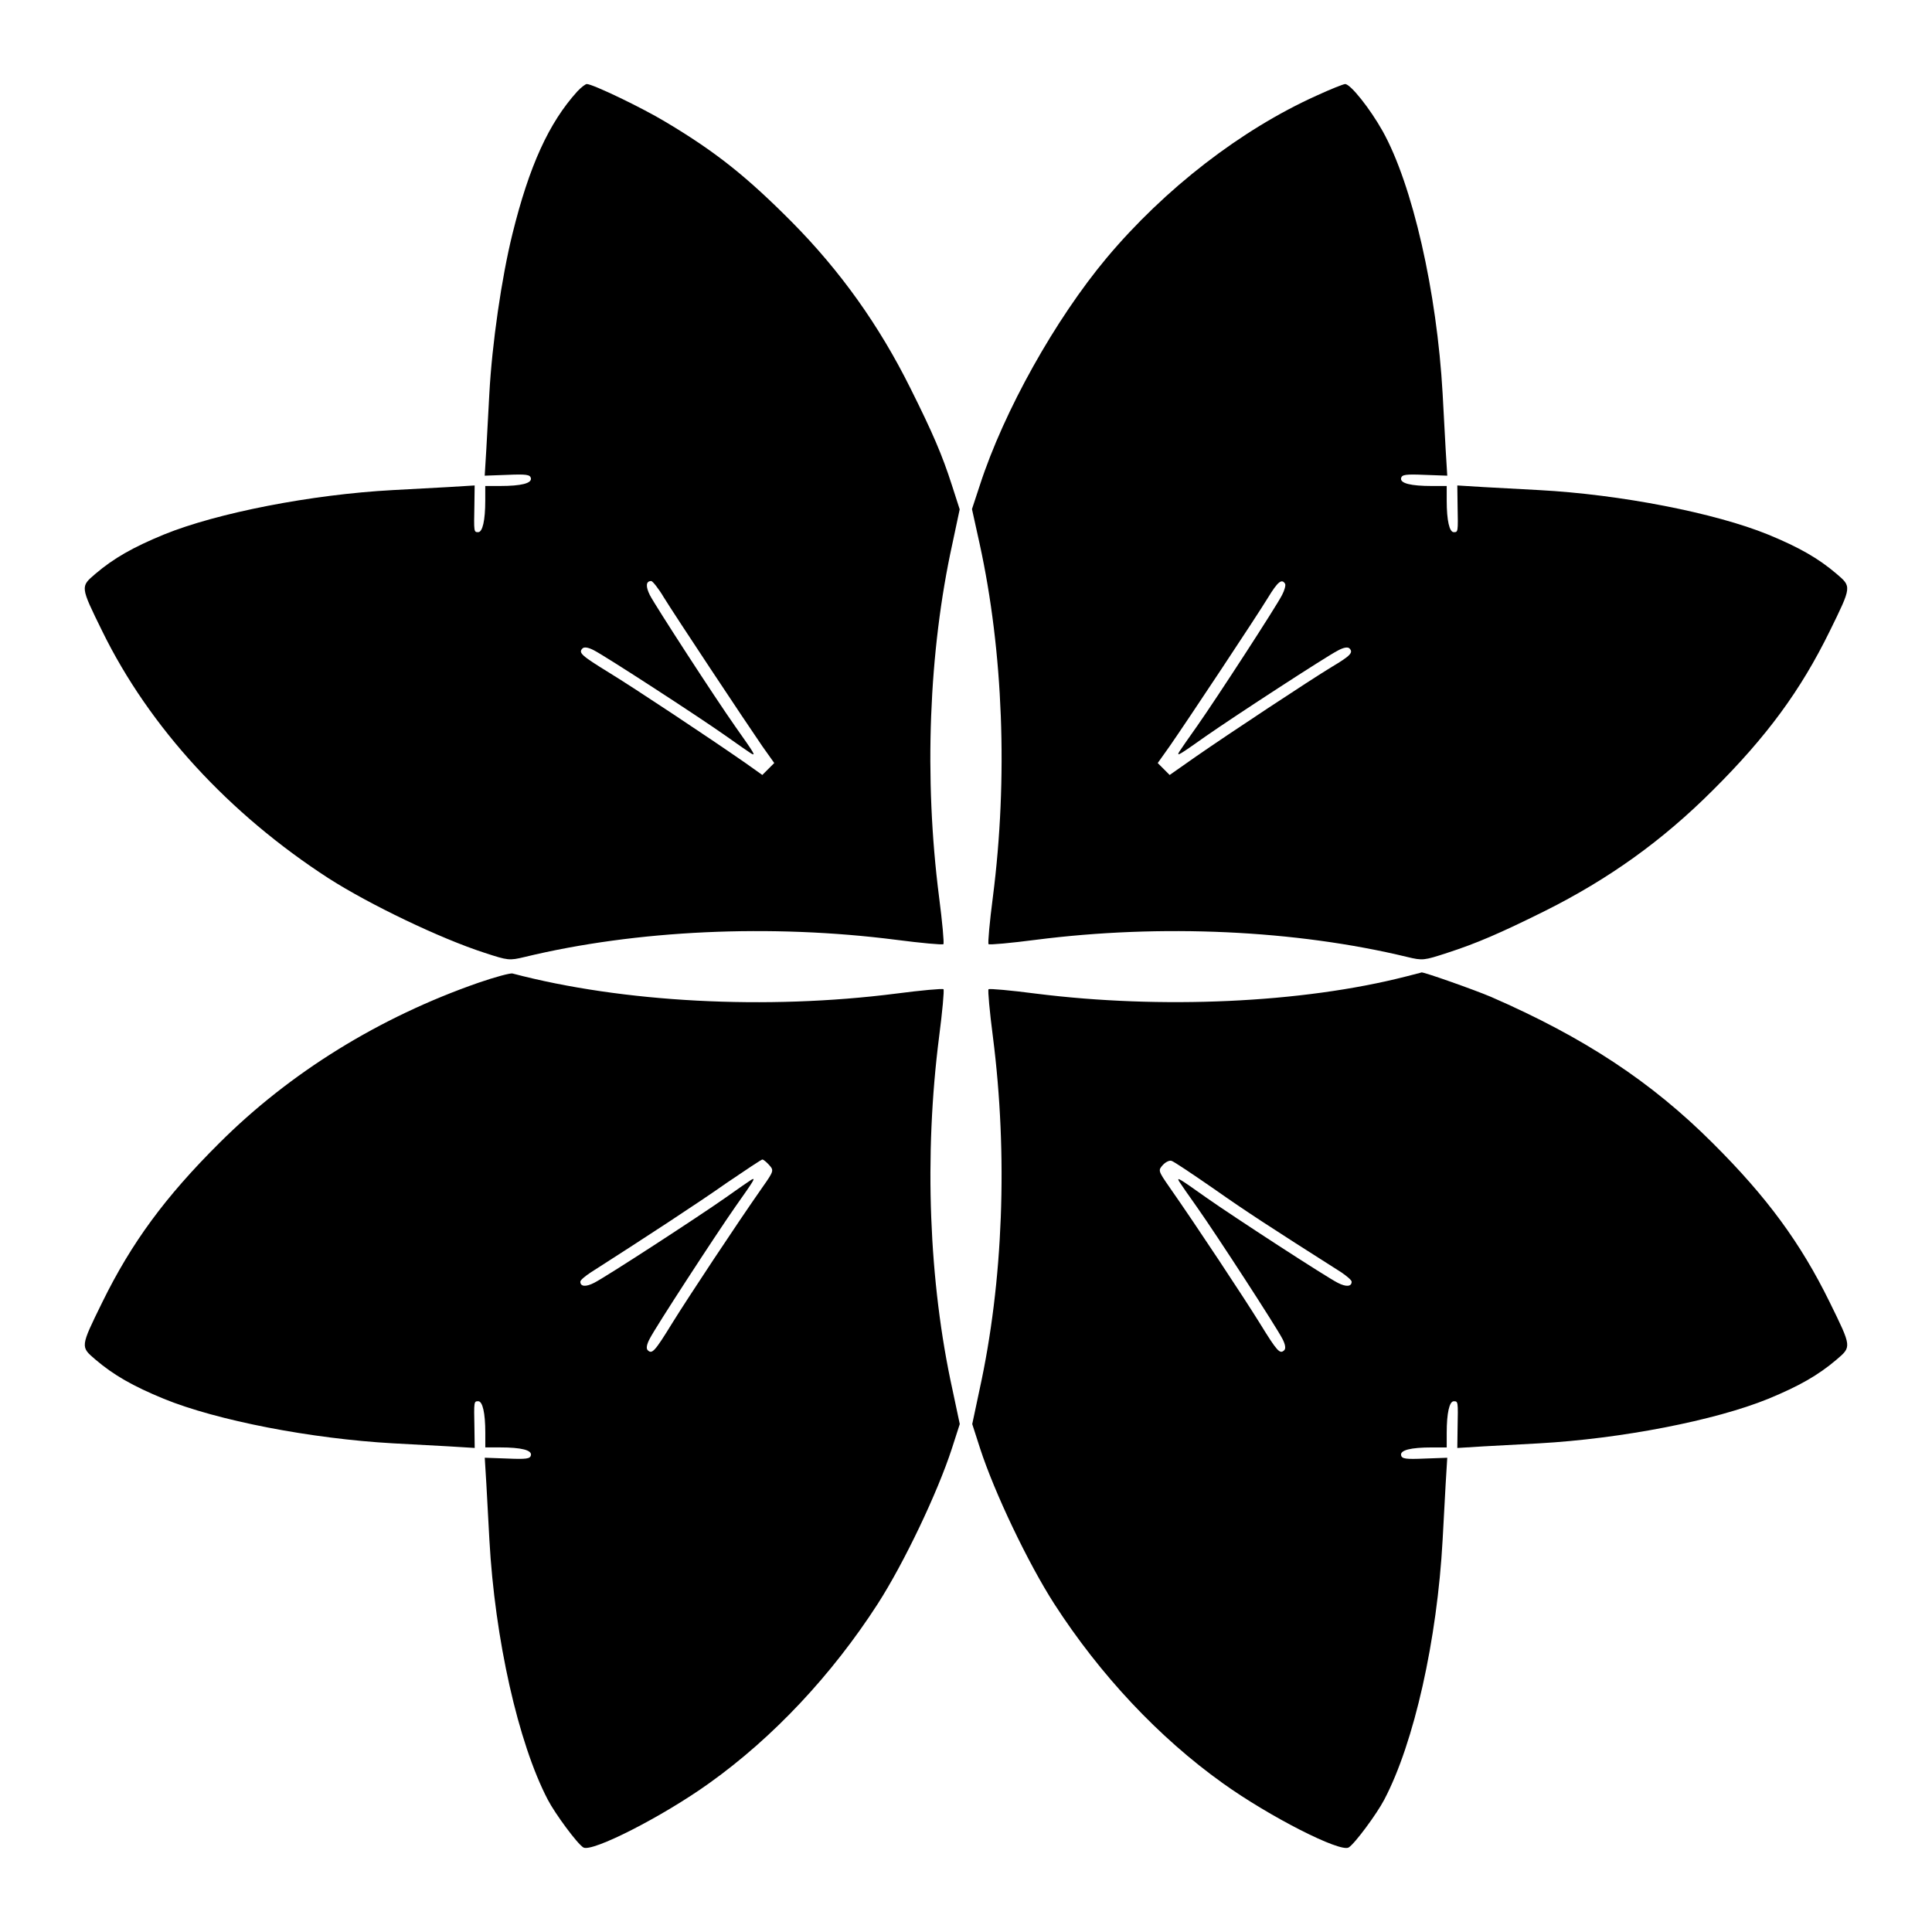
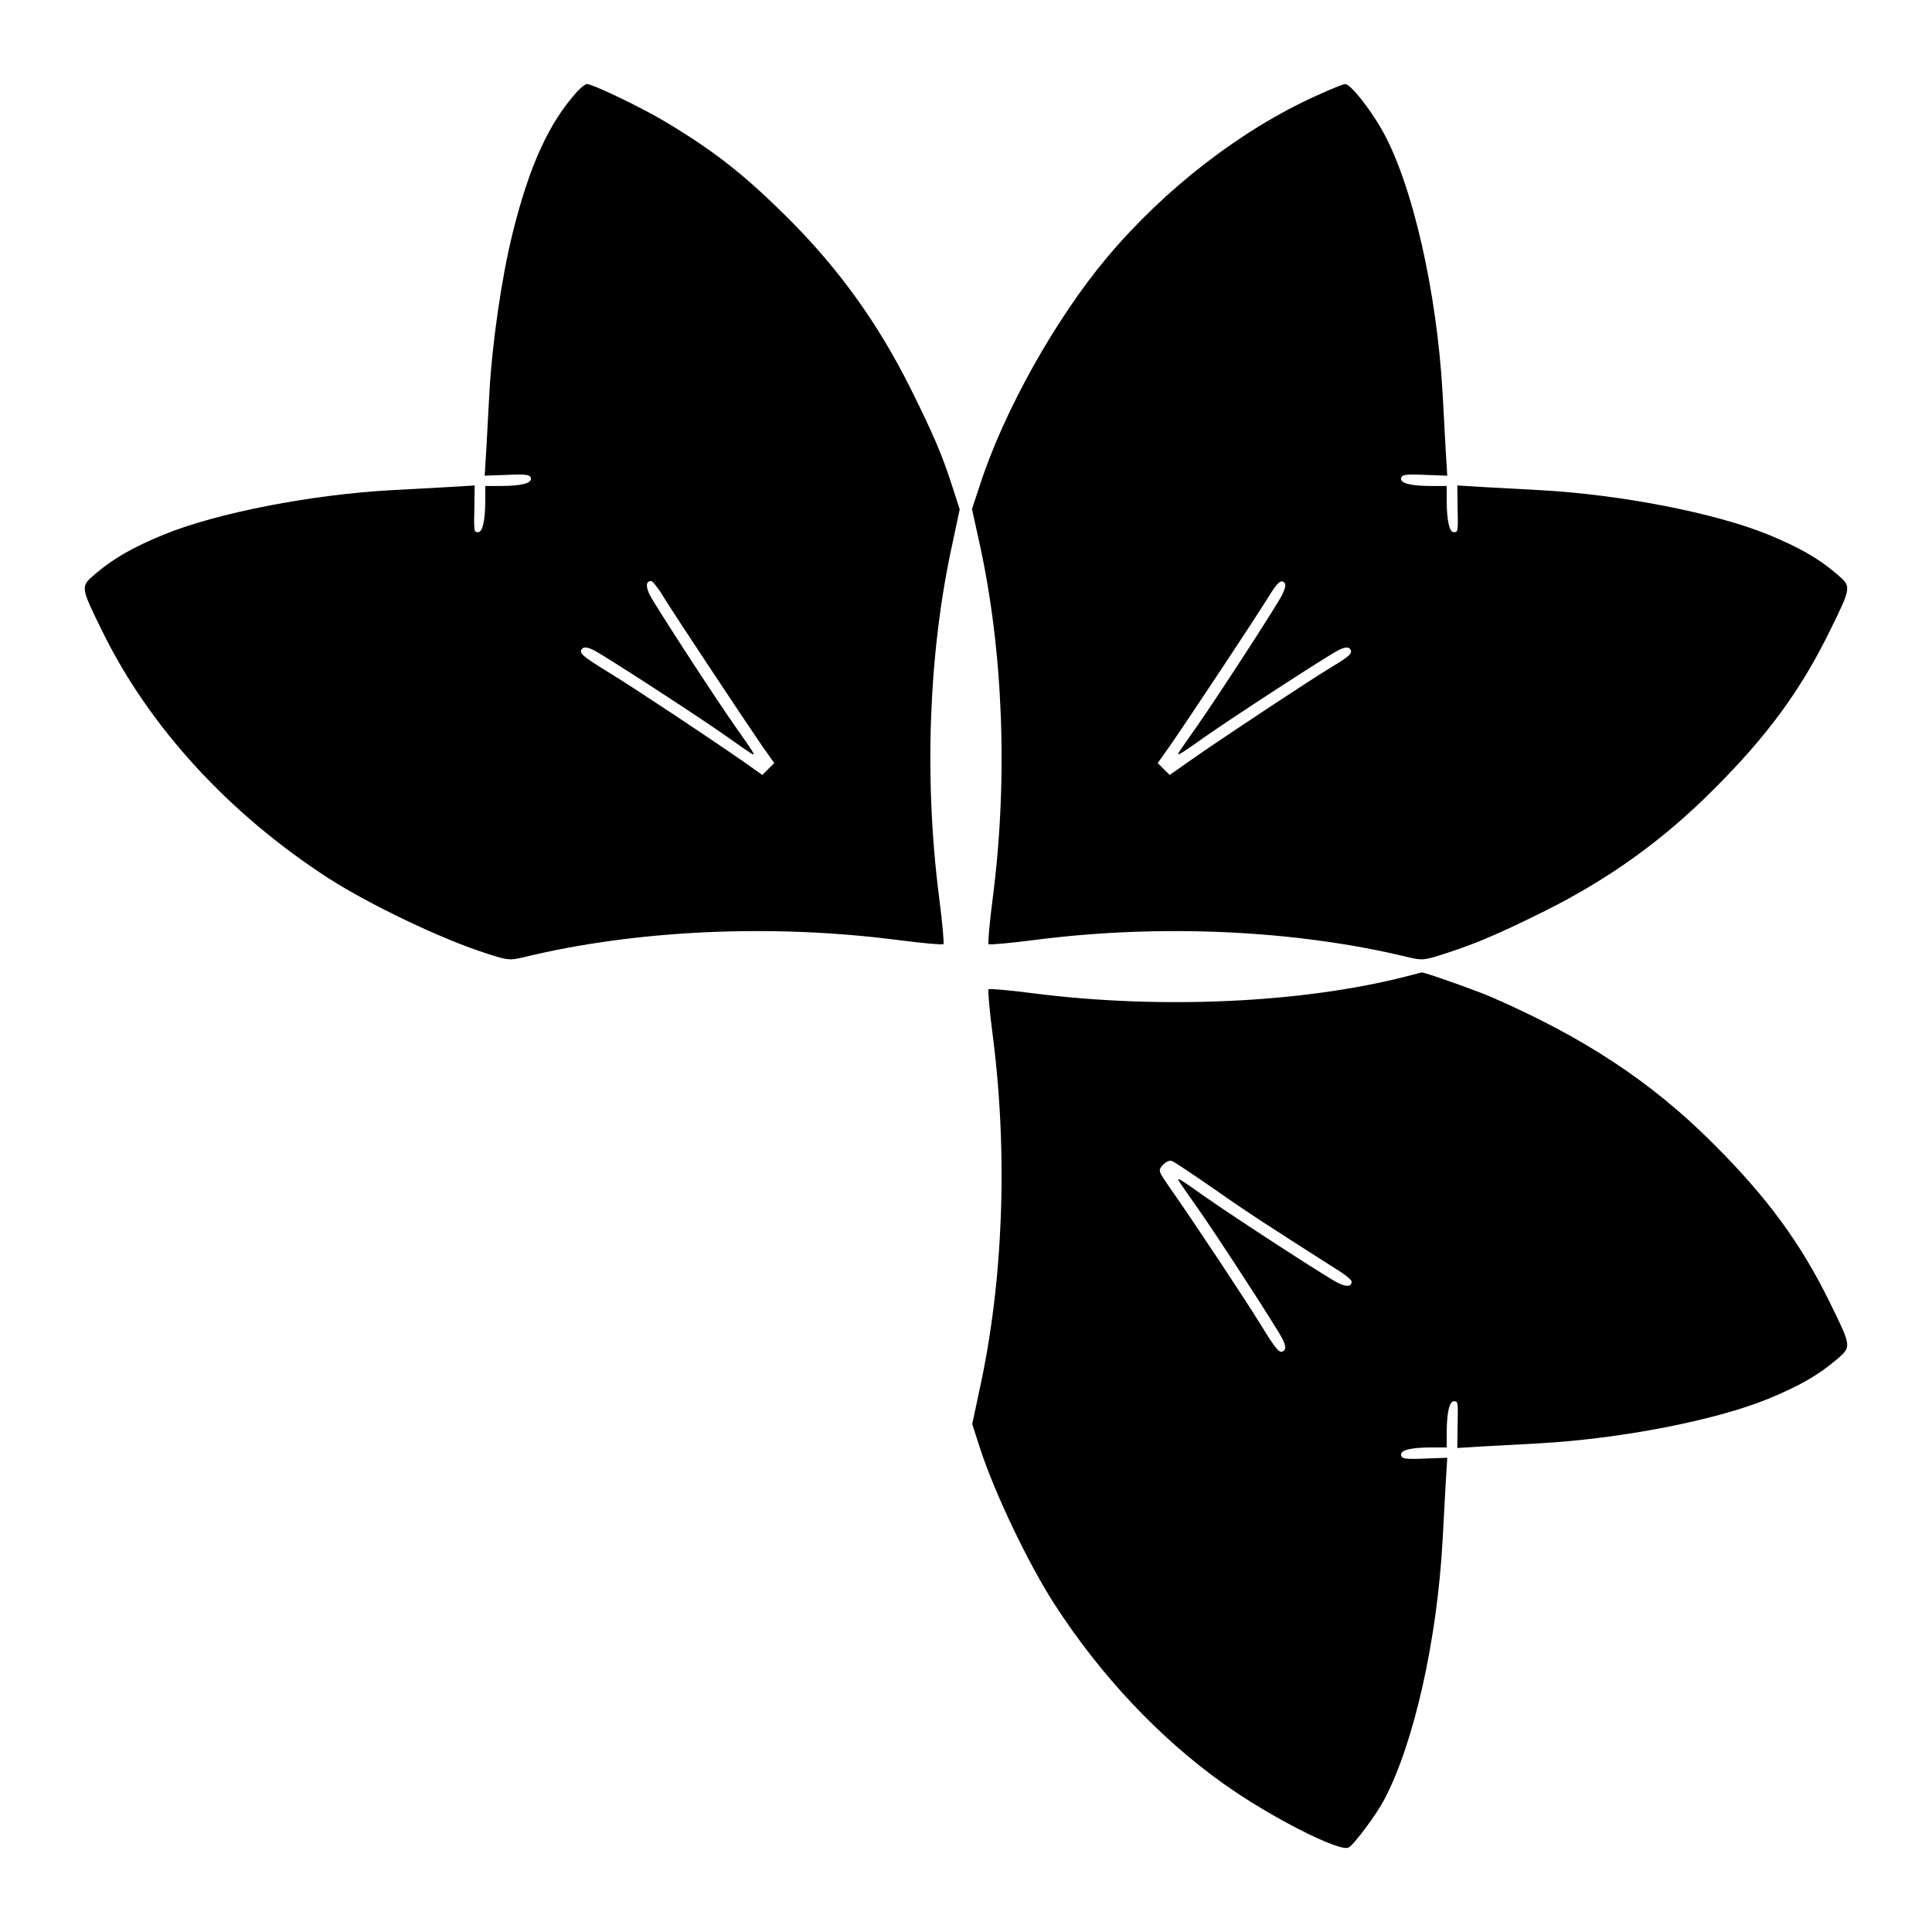
<svg xmlns="http://www.w3.org/2000/svg" fill="#000000" width="800px" height="800px" version="1.1" viewBox="144 144 512 512">
  <g>
    <path d="m297 168.22c-7.559 8.348-12.738 19.719-17.203 37.785-2.879 11.66-5.398 29.078-6.117 42.32-0.215 4.176-0.574 10.723-0.793 14.609l-0.434 7.125 5.973-0.215c5.039-0.215 6.047-0.07 6.262 0.863 0.289 1.367-2.519 2.086-8.203 2.086h-3.887v3.887c0 5.254-0.719 8.348-1.871 8.348-1.152 0-1.152 0-1.008-7.125l0.07-5.254-7.055 0.434c-3.887 0.215-10.438 0.574-14.609 0.793-21.52 1.152-46.637 6.047-60.746 11.805-8.203 3.383-13.242 6.262-18.066 10.363-4.031 3.453-4.102 3.238 1.801 15.258 12.453 25.406 33.539 48.367 60.023 65.496 10.797 6.91 29.508 15.906 41.312 19.719 6.191 2.016 6.477 2.086 10.652 1.078 29.508-7.125 65.207-8.781 98.387-4.535 6.621 0.863 12.234 1.367 12.523 1.152 0.215-0.289-0.289-5.902-1.152-12.523-4.031-31.523-2.734-65.062 3.527-93.566l1.941-9.141-2.086-6.477c-2.519-7.844-5.039-13.746-11.012-25.695-8.277-16.625-18.496-30.949-31.309-43.902-11.949-12.02-20.082-18.57-33.469-26.559-6.191-3.742-19.359-10.078-20.945-10.078-0.348 0.004-1.5 0.867-2.508 1.949zm22.961 134.16c3.023 4.894 21.305 32.461 26.055 39.367l3.168 4.461-3.164 3.164-4.461-3.168c-9.934-6.91-29.363-19.793-36.059-23.895-7.484-4.606-8.277-5.324-7.125-6.477 0.434-0.434 1.512-0.289 3.023 0.504 3.094 1.582 27.492 17.418 34.836 22.598 3.238 2.305 6.262 4.391 6.836 4.75 1.297 0.719 0.938 0.145-4.246-7.199-5.324-7.559-21.016-31.738-22.598-34.762-1.152-2.305-1.078-3.742 0.359-3.742 0.352 0.008 1.934 1.949 3.375 4.398z" />
    <path d="m492.84 169.37c-19.938 8.996-40.16 24.613-55.562 42.969-13.602 16.266-27.207 40.52-33.609 60.242l-2.086 6.332 2.016 9.141c6.262 28.574 7.559 62.113 3.527 93.637-0.863 6.621-1.367 12.234-1.152 12.523 0.289 0.215 5.902-0.289 12.523-1.152 33.18-4.246 68.879-2.59 98.387 4.535 4.176 1.008 4.461 0.938 10.652-1.078 7.773-2.519 13.961-5.184 25.84-11.082 16.984-8.492 31.164-18.641 44.551-32.027 14.324-14.25 23.246-26.414 30.949-42.105 5.902-12.02 5.828-11.805 1.801-15.258-4.82-4.102-9.859-6.981-18.066-10.363-14.105-5.758-39.227-10.652-60.746-11.805-4.176-0.215-10.723-0.574-14.609-0.793l-7.055-0.434 0.07 5.254c0.145 7.125 0.145 7.125-1.008 7.125s-1.871-3.094-1.871-8.348v-3.887h-3.887c-5.688 0-8.492-0.719-8.203-2.086 0.215-0.938 1.223-1.078 6.262-0.863l5.973 0.215-0.434-7.125c-0.215-3.887-0.574-10.438-0.793-14.609-1.512-26.988-7.988-55.418-15.906-69.598-3.312-5.902-8.492-12.453-9.934-12.453-0.434 0-3.887 1.367-7.629 3.094zm-8.277 129.34c0.215 0.359-0.145 1.727-0.793 2.949-1.512 3.023-17.418 27.492-22.527 34.762-2.305 3.238-4.391 6.262-4.75 6.836-0.719 1.297-0.145 0.938 7.199-4.246 7.629-5.324 31.738-21.016 34.836-22.598 1.582-0.863 2.664-1.008 3.094-0.574 1.078 1.078 0.289 1.941-4.68 4.894-6.047 3.672-27.277 17.707-35.988 23.75l-6.981 4.894-3.164-3.164 3.168-4.461c4.75-6.836 23.031-34.402 26.055-39.367 2.59-4.25 3.668-5.113 4.531-3.676z" />
-     <path d="m270.81 404.43c-26.27 9.141-50.02 23.824-68.734 42.535-14.324 14.25-23.246 26.414-30.949 42.105-5.902 12.02-5.828 11.805-1.801 15.258 4.82 4.102 9.859 6.981 18.066 10.363 14.105 5.758 39.008 10.578 60.746 11.805 4.176 0.215 10.723 0.574 14.609 0.793l7.055 0.434-0.07-5.254c-0.145-7.125-0.145-7.125 1.008-7.125 1.152 0 1.871 3.094 1.871 8.348v3.887h3.887c5.688 0 8.492 0.719 8.203 2.086-0.215 0.938-1.223 1.078-6.262 0.863l-5.973-0.215 0.434 7.125c0.215 3.887 0.574 10.438 0.793 14.609 1.441 26.27 7.629 53.836 15.473 68.879 1.941 3.742 7.844 11.73 9.43 12.668 2.231 1.367 20.945-8.133 33.395-17.059 16.914-12.09 32.461-28.645 44.625-47.504 6.981-10.867 15.836-29.438 19.648-41.168l2.086-6.477-1.941-9.141c-6.262-28.5-7.559-62.039-3.527-93.566 0.863-6.621 1.367-12.234 1.152-12.523-0.289-0.215-5.902 0.289-12.523 1.152-34.402 4.391-72.477 2.375-101.7-5.324-0.582-0.148-4.609 0.934-9 2.445zm77.008 48.293c1.297 1.441 1.297 1.582-1.801 5.973-6.91 9.859-19.793 29.363-23.895 35.988-4.606 7.484-5.324 8.277-6.477 7.125-0.434-0.434-0.289-1.512 0.574-3.094 1.582-3.094 17.273-27.207 22.598-34.836 5.184-7.34 5.543-7.918 4.246-7.199-0.574 0.359-3.598 2.445-6.836 4.75-7.269 5.109-31.738 21.016-34.762 22.527-2.231 1.152-3.672 1.008-3.672-0.289 0-0.434 1.223-1.441 2.734-2.445 13.961-8.926 28.719-18.57 36.059-23.75 4.965-3.383 9.211-6.191 9.43-6.191 0.293 0 1.082 0.648 1.801 1.441z" />
    <path d="m516.59 402.78c-27.566 7.055-64.992 8.707-98.098 4.535-6.621-0.863-12.234-1.367-12.523-1.152-0.215 0.289 0.289 5.902 1.152 12.523 4.031 31.523 2.734 65.062-3.527 93.566l-1.941 9.141 2.086 6.477c3.816 11.73 12.668 30.301 19.648 41.168 12.164 18.855 27.711 35.41 44.625 47.504 12.453 8.926 31.164 18.426 33.395 17.059 1.582-0.938 7.484-8.926 9.43-12.668 7.918-15.043 14.035-42.391 15.473-68.879 0.215-4.176 0.574-10.723 0.793-14.609l0.434-7.125-5.973 0.215c-5.039 0.215-6.047 0.07-6.262-0.863-0.289-1.367 2.519-2.086 8.203-2.086h3.887v-3.887c0-5.254 0.719-8.348 1.871-8.348s1.152 0 1.008 7.125l-0.07 5.254 7.055-0.434c3.887-0.215 10.438-0.574 14.609-0.793 21.734-1.223 46.637-6.047 60.746-11.805 8.203-3.383 13.242-6.262 18.066-10.363 4.031-3.453 4.102-3.238-1.801-15.258-7.699-15.691-16.625-27.852-30.949-42.105-16.336-16.336-34.188-28.07-58.801-38.793-4.391-1.871-18.066-6.695-18.426-6.477-0.078 0.07-1.949 0.5-4.109 1.078zm-50.883 56.281c8.707 6.117 14.465 9.859 33.828 22.168 1.441 1.008 2.664 2.016 2.664 2.445 0 1.297-1.441 1.441-3.672 0.289-3.023-1.512-27.492-17.418-34.762-22.527-7.414-5.254-7.988-5.613-7.269-4.32 0.359 0.574 2.445 3.598 4.75 6.836 5.184 7.34 21.016 31.738 22.598 34.836 0.793 1.512 0.938 2.59 0.504 3.023-1.152 1.152-1.871 0.359-6.477-7.125-4.102-6.621-16.984-26.125-23.895-35.988-3.094-4.461-3.094-4.535-1.801-5.973 0.719-0.793 1.801-1.297 2.305-1.078 0.574 0.145 5.613 3.527 11.227 7.414z" />
  </g>
</svg>